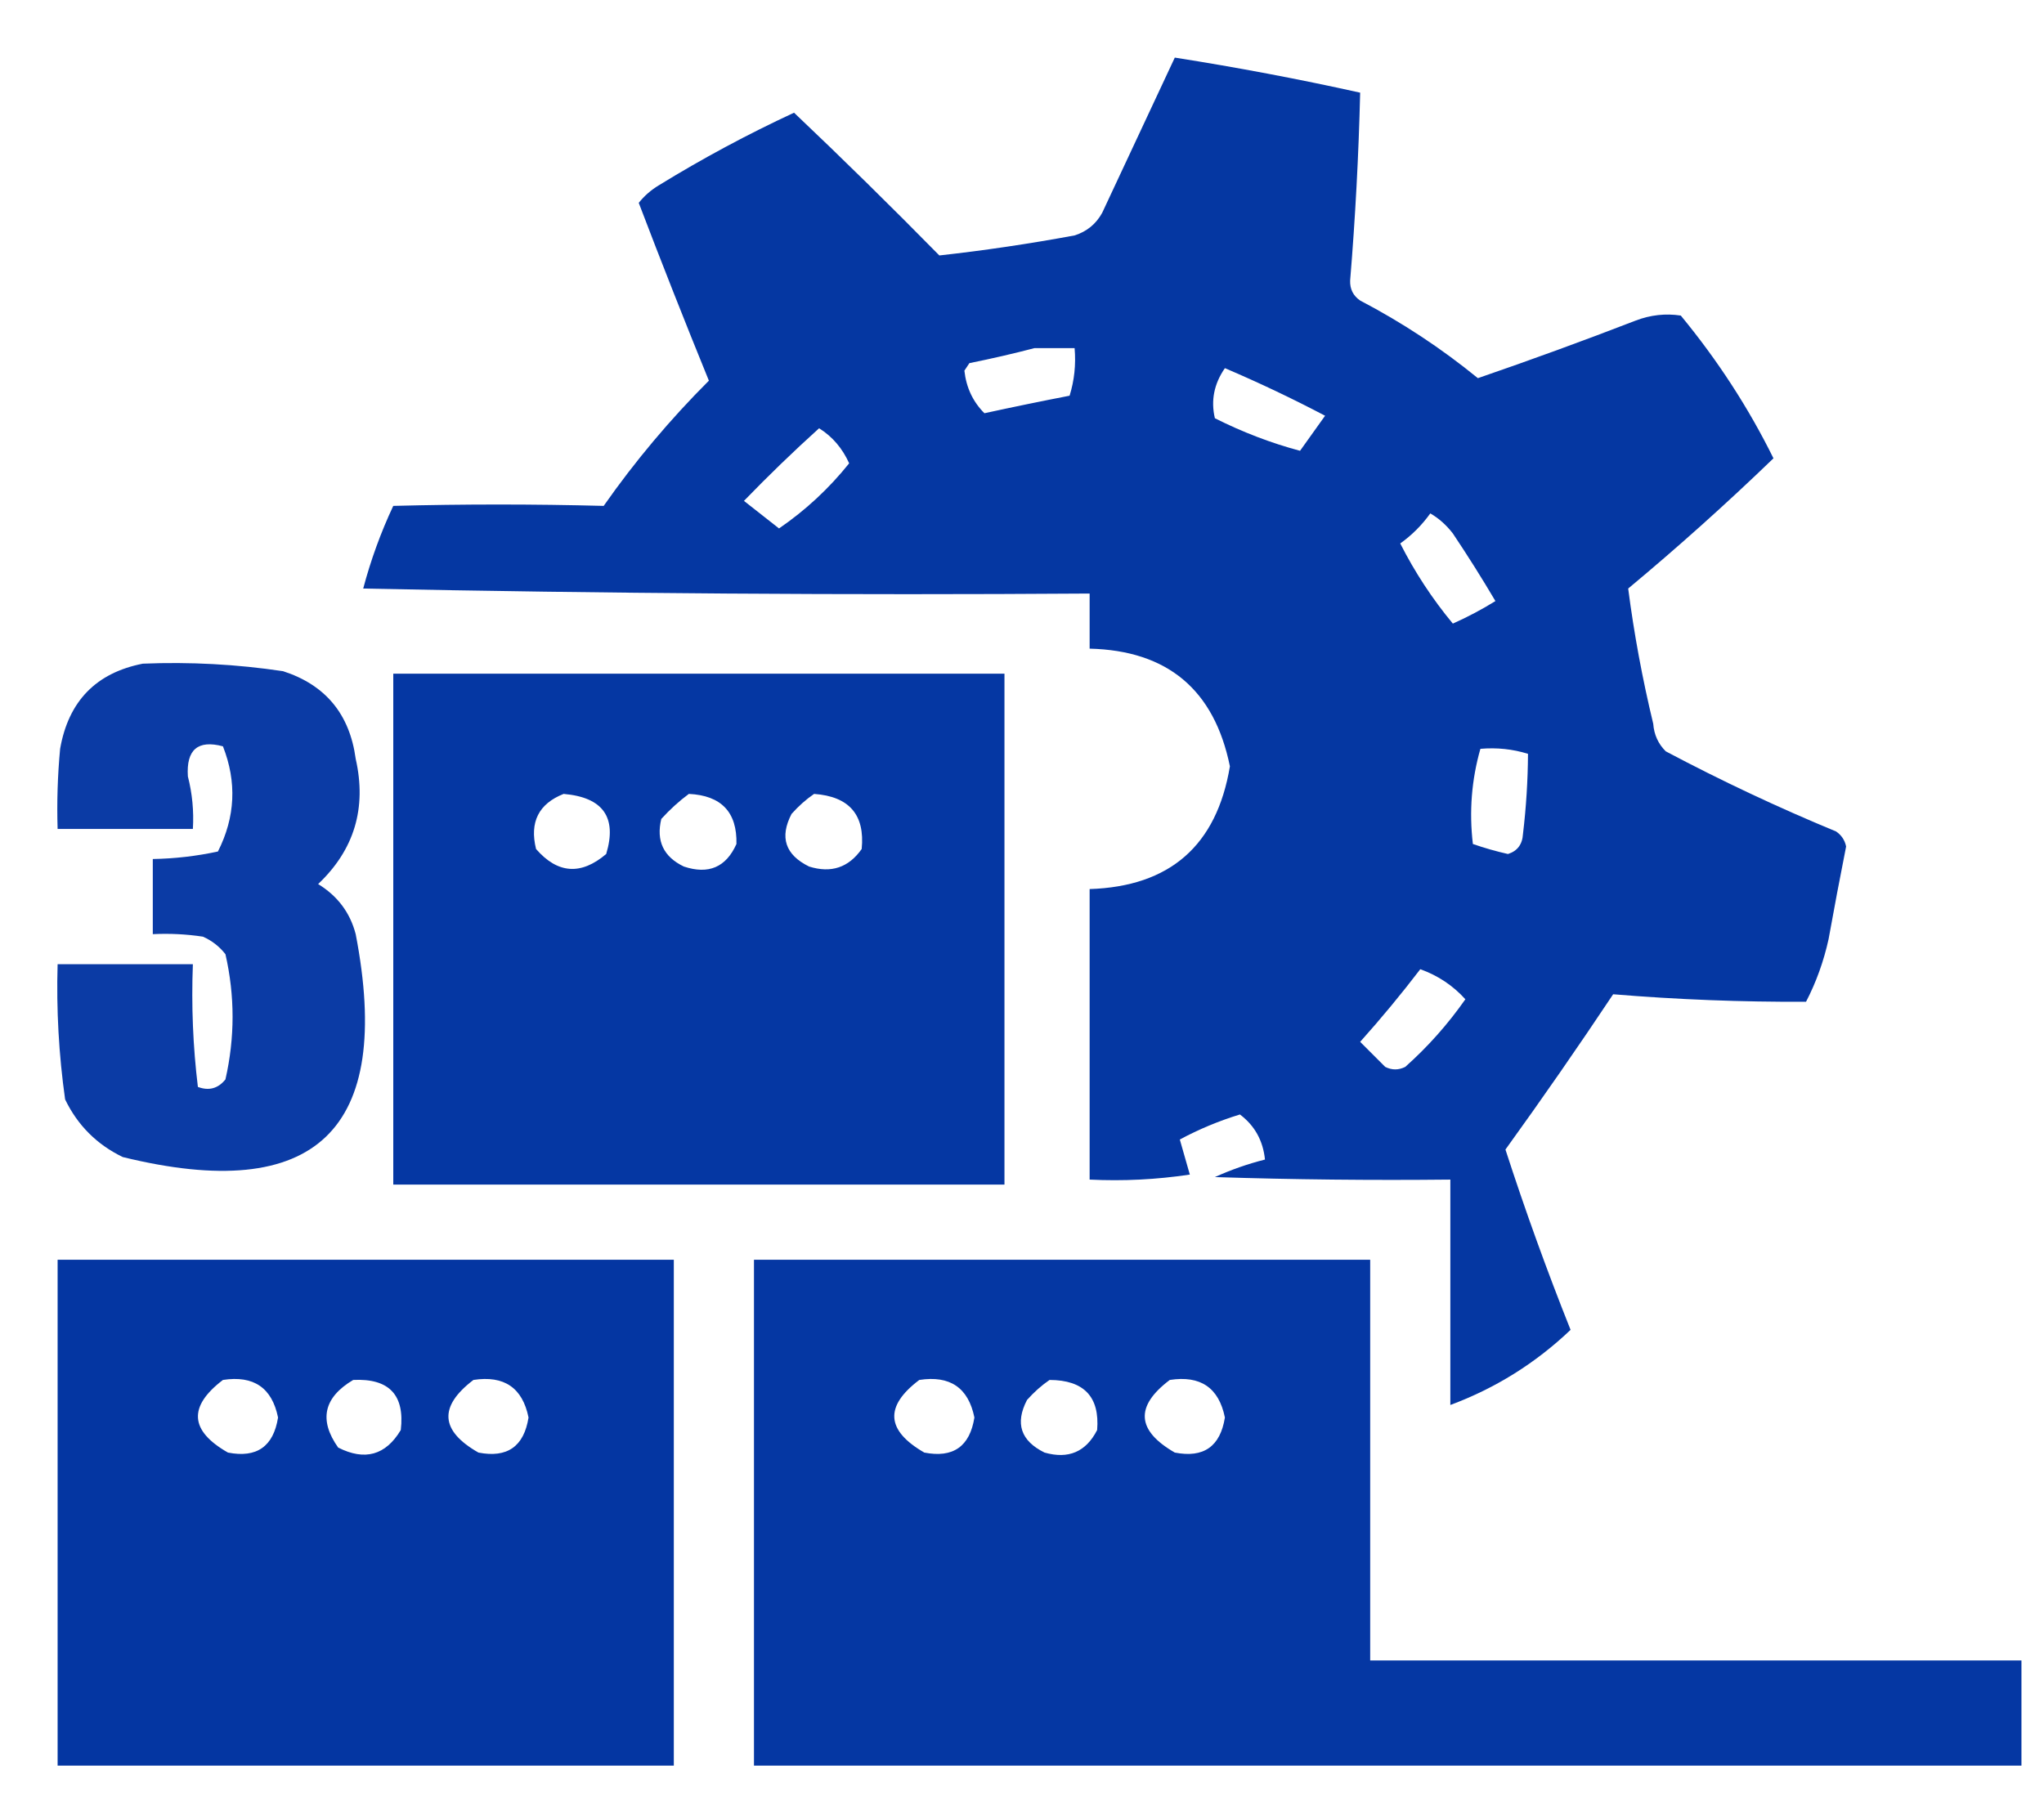
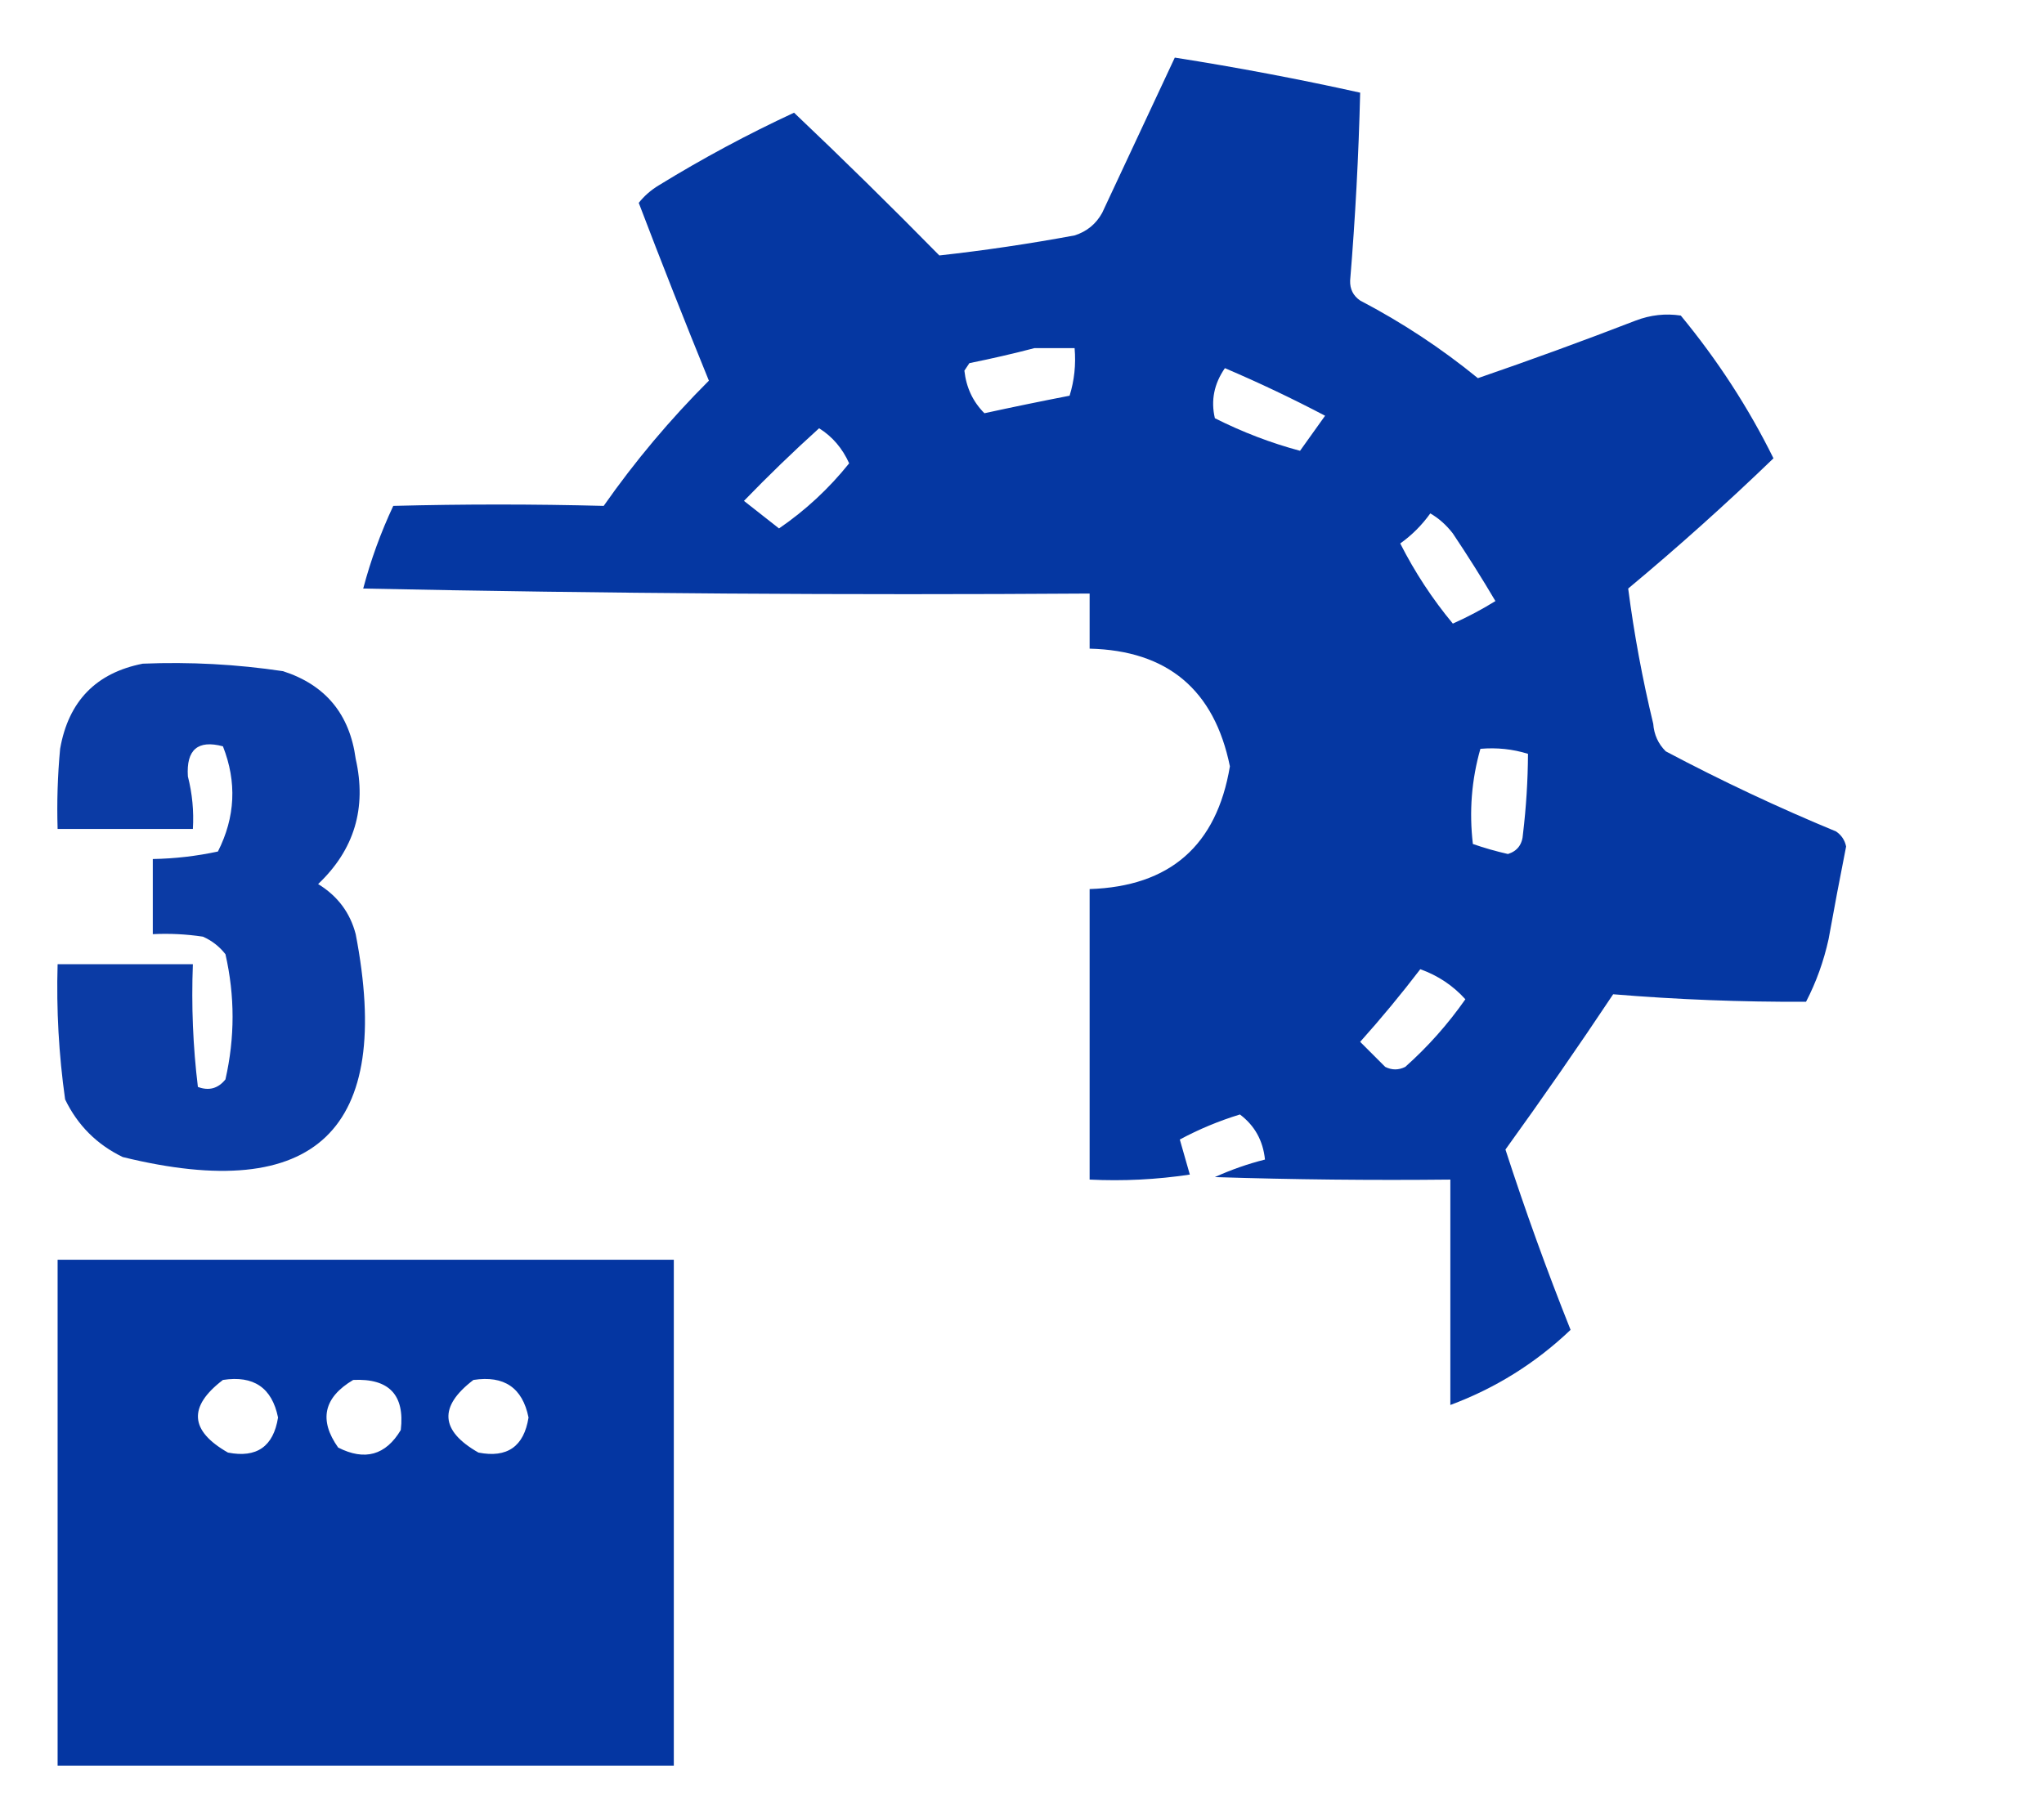
<svg xmlns="http://www.w3.org/2000/svg" version="1.1" width="408px" height="363px" style="shape-rendering:geometricPrecision; text-rendering:geometricPrecision; image-rendering:optimizeQuality; fill-rule:evenodd; clip-rule:evenodd">
  <g>
    <path style="opacity:0.977" fill="#0133a1" d="M 234.5,11.5 C 246.909,13.448 259.242,15.782 271.5,18.5C 271.197,31.025 270.531,43.525 269.5,56C 269.439,57.711 270.106,59.044 271.5,60C 279.875,64.381 287.709,69.548 295,75.5C 305.56,71.868 316.06,68.035 326.5,64C 329.442,62.876 332.442,62.542 335.5,63C 342.857,71.922 349.024,81.422 354,91.5C 344.631,100.537 334.965,109.204 325,117.5C 326.17,126.53 327.837,135.53 330,144.5C 330.163,146.676 330.996,148.509 332.5,150C 343.592,155.88 354.925,161.213 366.5,166C 367.574,166.739 368.241,167.739 368.5,169C 367.28,175.152 366.114,181.318 365,187.5C 364.025,191.929 362.525,196.096 360.5,200C 347.601,200.057 334.768,199.557 322,198.5C 315.026,208.973 307.86,219.306 300.5,229.5C 304.438,241.647 308.771,253.647 313.5,265.5C 306.523,272.144 298.523,277.144 289.5,280.5C 289.5,265.5 289.5,250.5 289.5,235.5C 273.83,235.667 258.163,235.5 242.5,235C 245.756,233.526 249.089,232.36 252.5,231.5C 252.113,227.719 250.446,224.719 247.5,222.5C 243.309,223.784 239.309,225.45 235.5,227.5C 236.167,229.833 236.833,232.167 237.5,234.5C 230.866,235.497 224.2,235.83 217.5,235.5C 217.5,216.167 217.5,196.833 217.5,177.5C 233.523,176.977 242.857,168.81 245.5,153C 242.383,137.713 233.05,129.88 217.5,129.5C 217.5,125.833 217.5,122.167 217.5,118.5C 169.162,118.833 120.829,118.5 72.5,117.5C 74.01,111.803 76.01,106.303 78.5,101C 92.51,100.633 106.51,100.633 120.5,101C 126.748,92.081 133.748,83.748 141.5,76C 136.704,64.238 132.037,52.404 127.5,40.5C 128.605,39.108 129.939,37.941 131.5,37C 140.219,31.641 149.219,26.807 158.5,22.5C 168.237,31.735 177.904,41.236 187.5,51C 196.486,50.004 205.486,48.67 214.5,47C 216.939,46.226 218.773,44.726 220,42.5C 224.847,32.14 229.681,21.807 234.5,11.5 Z M 206.5,69.5 C 209.167,69.5 211.833,69.5 214.5,69.5C 214.784,72.777 214.451,75.943 213.5,79C 207.806,80.105 202.14,81.272 196.5,82.5C 194.203,80.205 192.87,77.372 192.5,74C 192.833,73.5 193.167,73 193.5,72.5C 197.977,71.595 202.311,70.595 206.5,69.5 Z M 244.5,73.5 C 251.262,76.38 257.928,79.547 264.5,83C 262.833,85.333 261.167,87.667 259.5,90C 253.722,88.458 248.056,86.291 242.5,83.5C 241.669,79.96 242.336,76.626 244.5,73.5 Z M 163.5,85.5 C 166.144,87.153 168.144,89.487 169.5,92.5C 165.461,97.54 160.794,101.873 155.5,105.5C 153.167,103.667 150.833,101.833 148.5,100C 153.342,94.991 158.342,90.158 163.5,85.5 Z M 285.5,102.5 C 287.193,103.475 288.693,104.808 290,106.5C 292.958,110.916 295.792,115.416 298.5,120C 295.774,121.688 292.941,123.188 290,124.5C 285.91,119.572 282.41,114.239 279.5,108.5C 281.827,106.839 283.827,104.839 285.5,102.5 Z M 295.5,149.5 C 298.777,149.216 301.943,149.549 305,150.5C 304.972,155.817 304.639,161.15 304,166.5C 303.882,168.573 302.882,169.907 301,170.5C 298.6,169.956 296.267,169.289 294,168.5C 293.234,162.028 293.734,155.695 295.5,149.5 Z M 283.5,193.5 C 287.025,194.759 290.025,196.759 292.5,199.5C 288.999,204.497 284.999,208.997 280.5,213C 279.167,213.667 277.833,213.667 276.5,213C 274.833,211.333 273.167,209.667 271.5,208C 275.712,203.293 279.712,198.46 283.5,193.5 Z" />
  </g>
  <g>
    <path style="opacity:0.954" fill="#0133a1" d="M 28.5,132.5 C 37.901,132.114 47.234,132.614 56.5,134C 64.966,136.737 69.799,142.57 71,151.5C 73.226,161.316 70.726,169.649 63.5,176.5C 67.383,178.872 69.883,182.205 71,186.5C 78.549,225.619 63.05,240.453 24.5,231C 19.333,228.5 15.5,224.667 13,219.5C 11.736,210.546 11.236,201.546 11.5,192.5C 20.5,192.5 29.5,192.5 38.5,192.5C 38.184,200.752 38.517,208.919 39.5,217C 41.701,217.825 43.534,217.325 45,215.5C 46.899,207.155 46.899,198.822 45,190.5C 43.786,188.951 42.286,187.785 40.5,187C 37.183,186.502 33.85,186.335 30.5,186.5C 30.5,181.5 30.5,176.5 30.5,171.5C 34.877,171.423 39.21,170.923 43.5,170C 46.973,163.135 47.306,156.135 44.5,149C 39.493,147.665 37.16,149.665 37.5,155C 38.382,158.441 38.715,161.941 38.5,165.5C 29.5,165.5 20.5,165.5 11.5,165.5C 11.334,160.156 11.501,154.823 12,149.5C 13.667,140.001 19.167,134.334 28.5,132.5 Z" />
  </g>
  <g>
-     <path style="opacity:0.979" fill="#0133a1" d="M 78.5,134.5 C 119.167,134.5 159.833,134.5 200.5,134.5C 200.5,168.5 200.5,202.5 200.5,236.5C 159.833,236.5 119.167,236.5 78.5,236.5C 78.5,202.5 78.5,168.5 78.5,134.5 Z M 112.5,158.5 C 120.375,159.18 123.209,163.18 121,170.5C 115.967,174.779 111.3,174.446 107,169.5C 105.679,164.141 107.513,160.474 112.5,158.5 Z M 137.5,158.5 C 143.984,158.815 147.151,162.148 147,168.5C 144.928,173.143 141.428,174.643 136.5,173C 132.443,171.053 130.943,167.886 132,163.5C 133.73,161.598 135.563,159.931 137.5,158.5 Z M 162.5,158.5 C 169.514,159.005 172.68,162.672 172,169.5C 169.398,173.212 165.898,174.378 161.5,173C 156.744,170.661 155.577,167.161 158,162.5C 159.397,160.93 160.897,159.596 162.5,158.5 Z" />
-   </g>
+     </g>
  <g>
    <path style="opacity:0.983" fill="#0133a1" d="M 11.5,251.5 C 52.5,251.5 93.5,251.5 134.5,251.5C 134.5,285.167 134.5,318.833 134.5,352.5C 93.5,352.5 52.5,352.5 11.5,352.5C 11.5,318.833 11.5,285.167 11.5,251.5 Z M 44.5,275.5 C 50.63,274.555 54.296,277.055 55.5,283C 54.581,288.792 51.248,291.126 45.5,290C 37.861,285.647 37.528,280.813 44.5,275.5 Z M 70.5,275.5 C 77.657,275.155 80.824,278.488 80,285.5C 76.987,290.535 72.82,291.702 67.5,289C 63.604,283.502 64.604,279.002 70.5,275.5 Z M 94.5,275.5 C 100.629,274.555 104.296,277.055 105.5,283C 104.581,288.792 101.248,291.126 95.5,290C 87.861,285.647 87.528,280.813 94.5,275.5 Z" />
  </g>
  <g>
-     <path style="opacity:0.98" fill="#0133a1" d="M 150.5,251.5 C 191.5,251.5 232.5,251.5 273.5,251.5C 273.5,278.167 273.5,304.833 273.5,331.5C 316.833,331.5 360.167,331.5 403.5,331.5C 403.5,338.5 403.5,345.5 403.5,352.5C 319.167,352.5 234.833,352.5 150.5,352.5C 150.5,318.833 150.5,285.167 150.5,251.5 Z M 183.5,275.5 C 189.629,274.555 193.296,277.055 194.5,283C 193.581,288.792 190.248,291.126 184.5,290C 176.855,285.594 176.522,280.761 183.5,275.5 Z M 209.5,275.5 C 216.368,275.53 219.535,278.864 219,285.5C 216.774,289.861 213.274,291.361 208.5,290C 203.744,287.661 202.577,284.161 205,279.5C 206.397,277.93 207.897,276.596 209.5,275.5 Z M 233.5,275.5 C 239.629,274.555 243.296,277.055 244.5,283C 243.581,288.792 240.248,291.126 234.5,290C 226.855,285.594 226.522,280.761 233.5,275.5 Z" />
-   </g>
+     </g>
</svg>